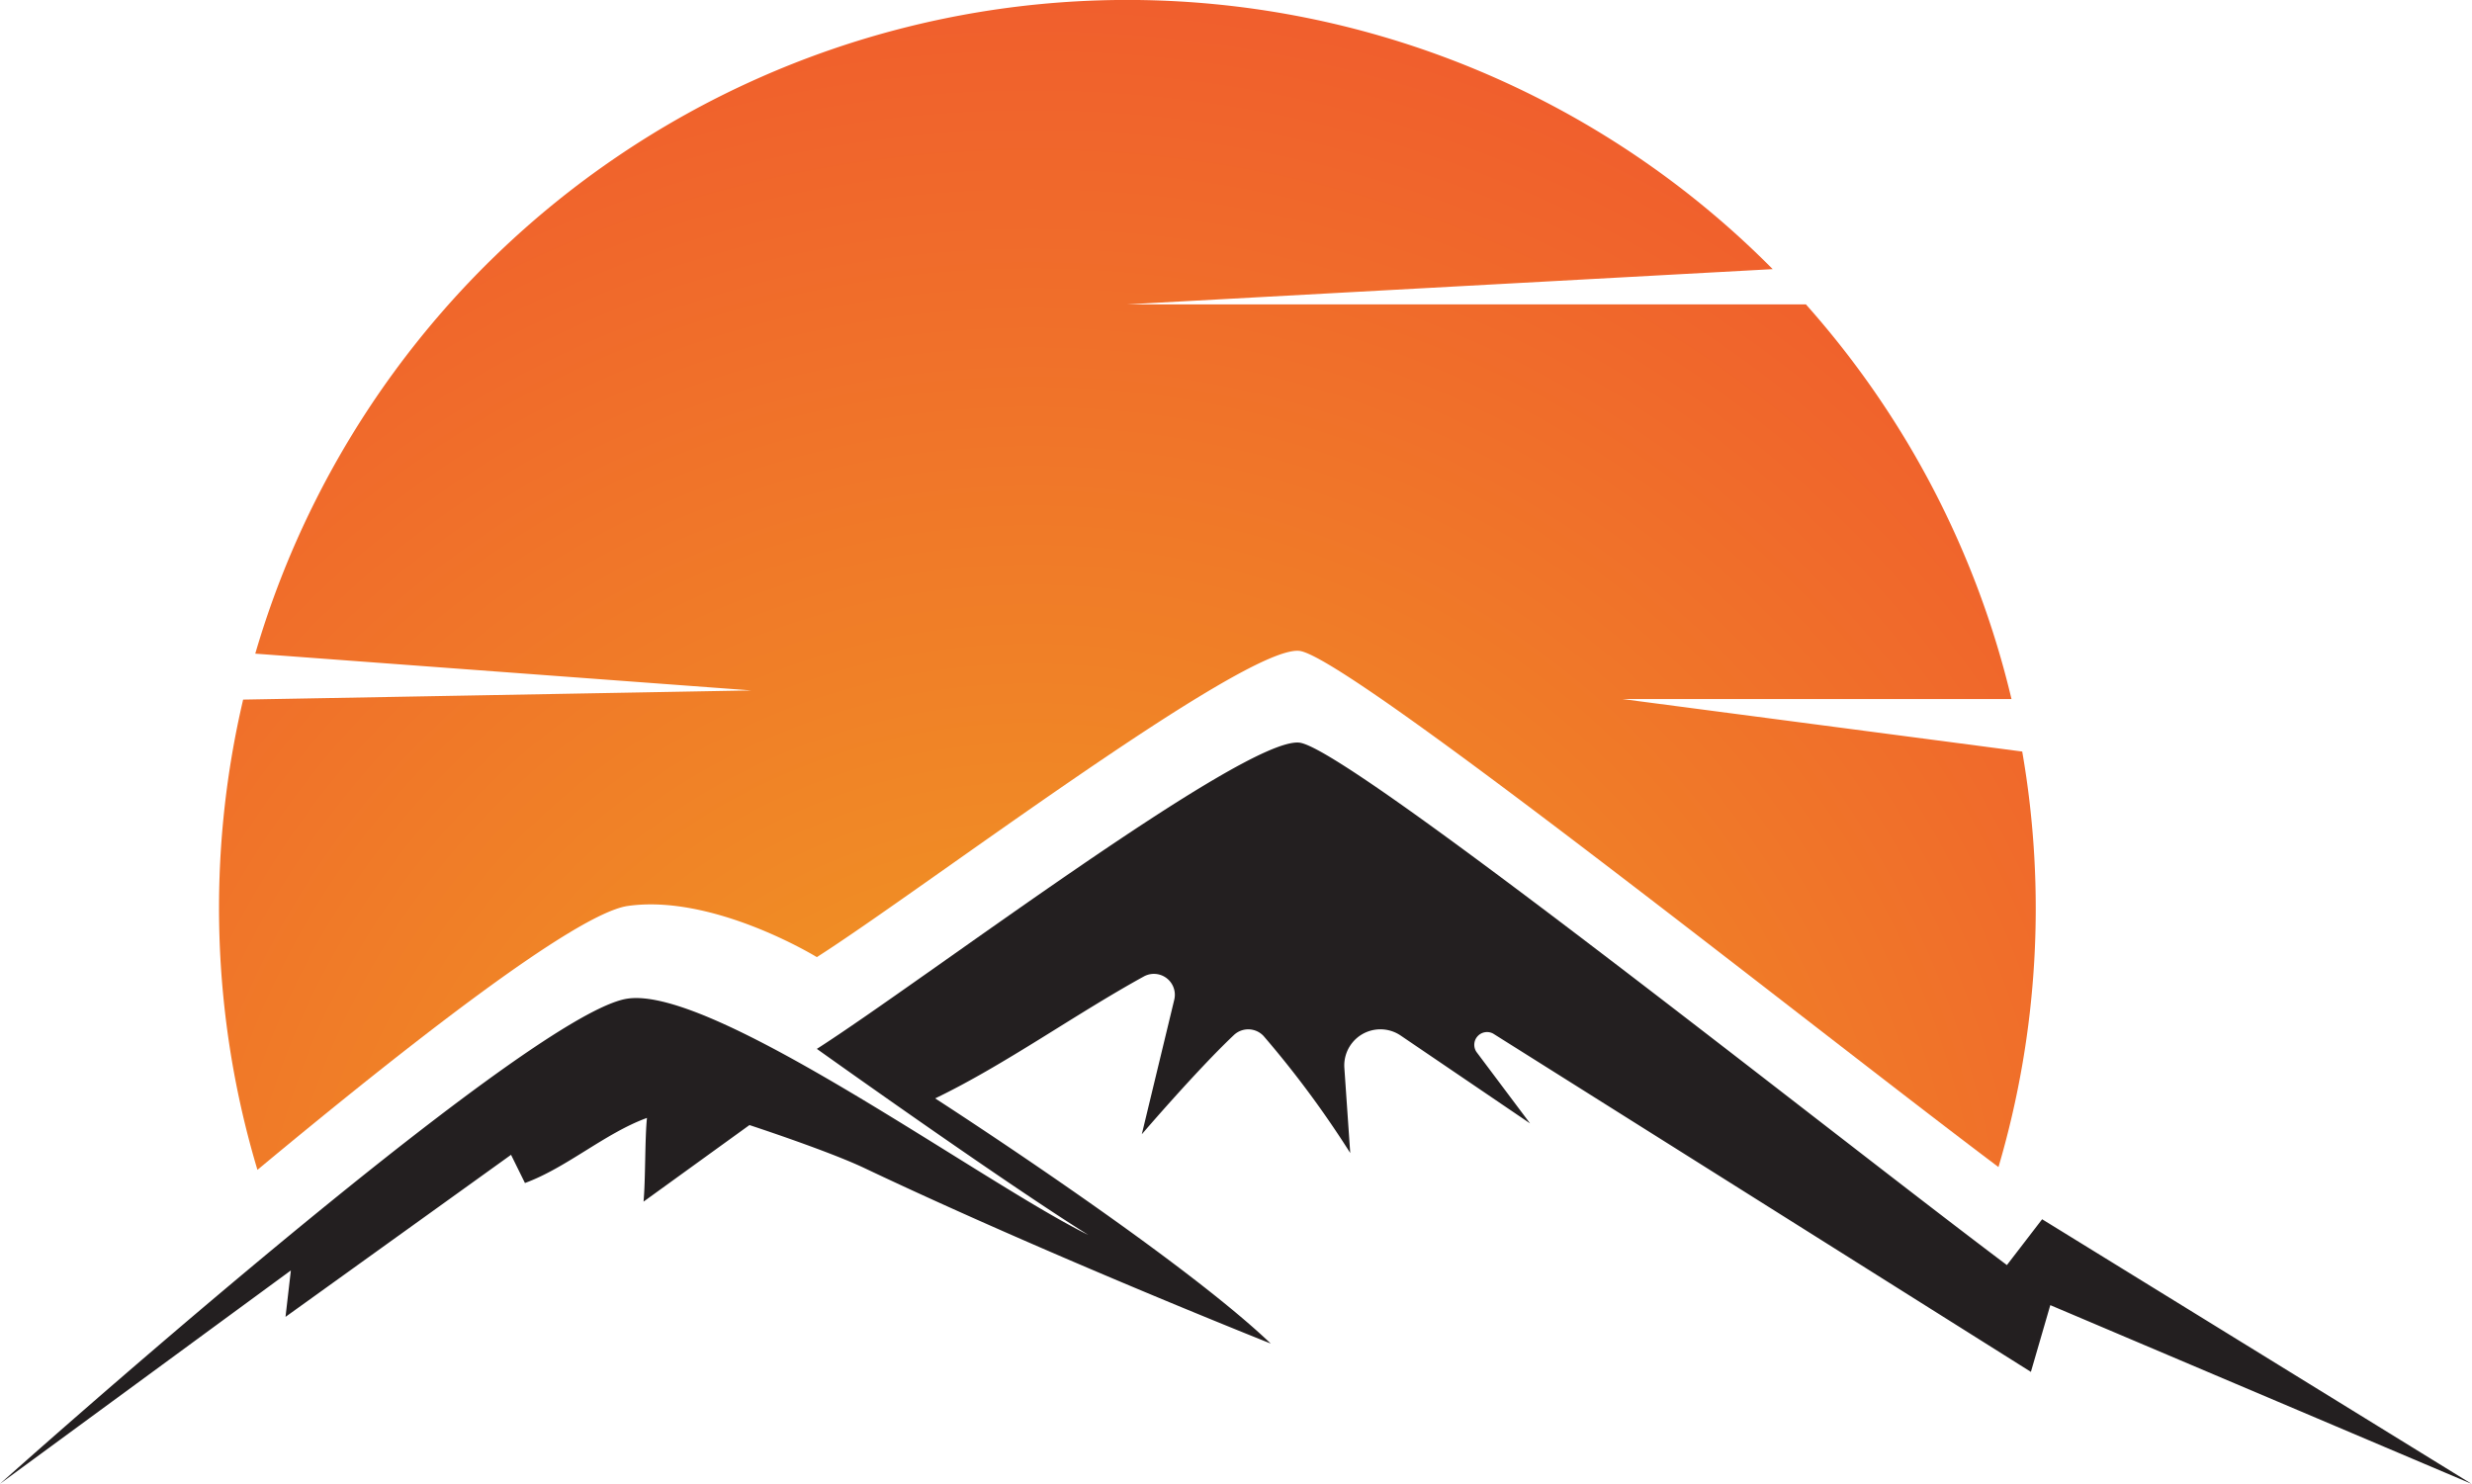
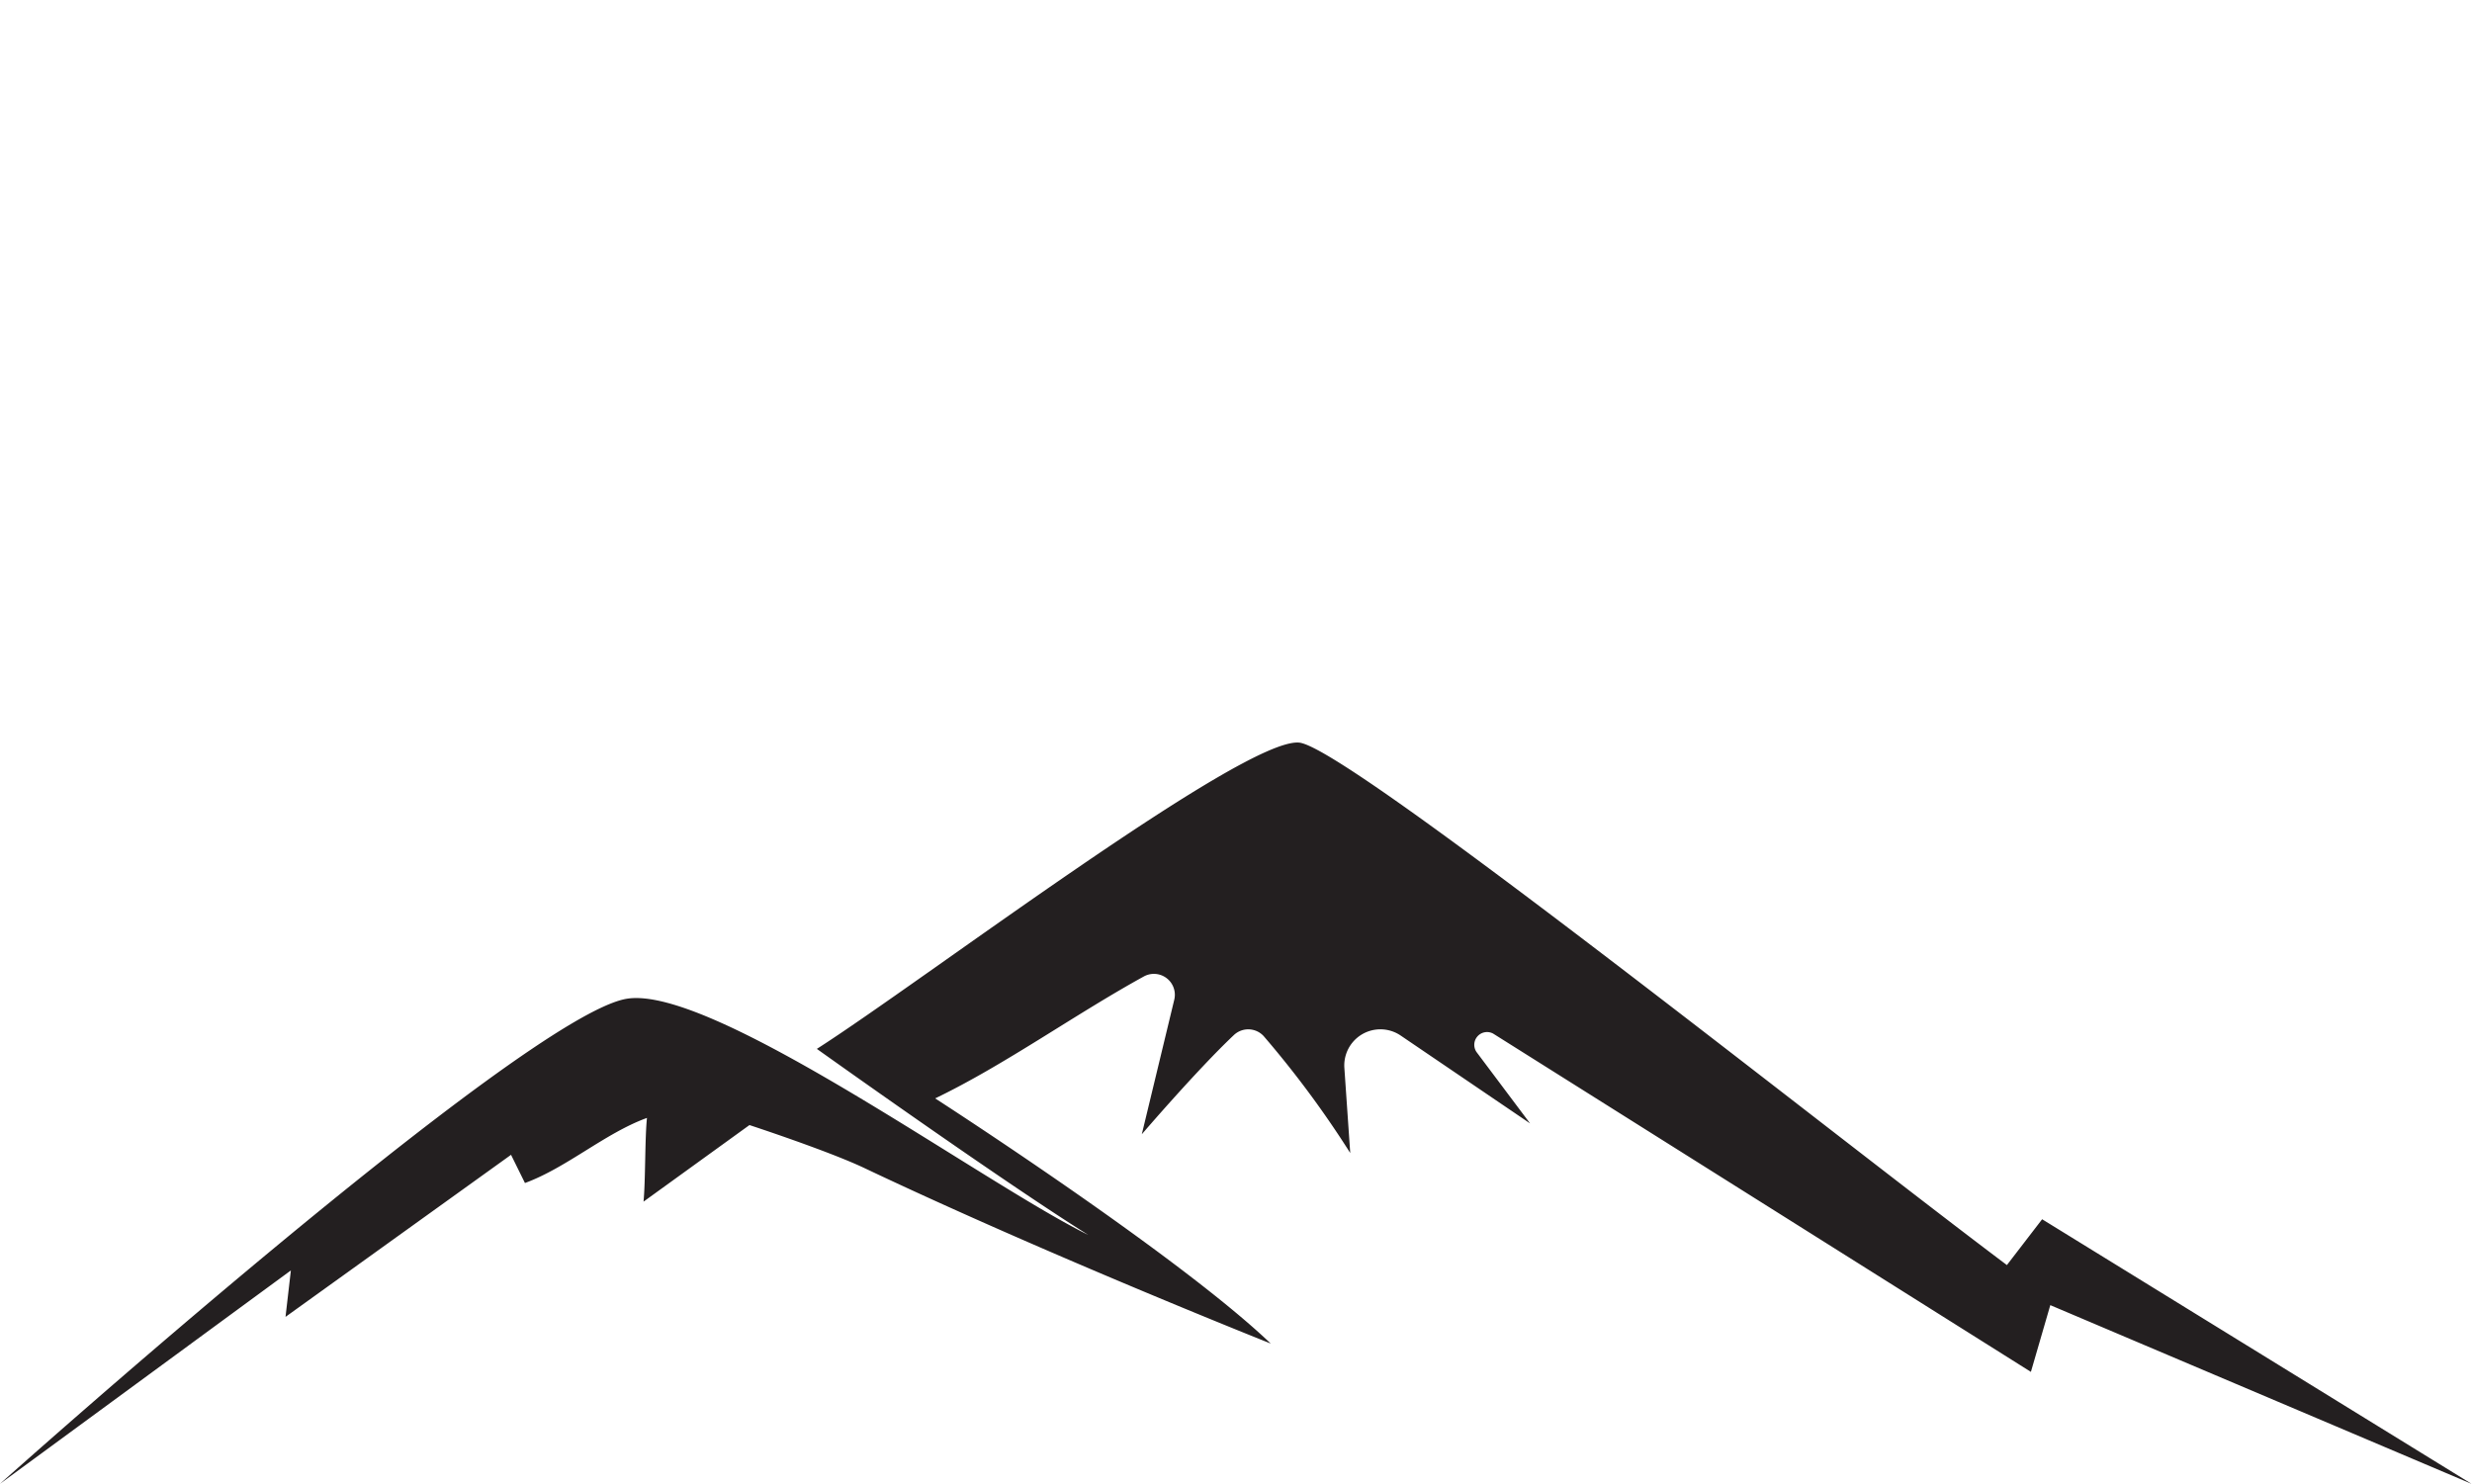
<svg xmlns="http://www.w3.org/2000/svg" viewBox="0 0 193.68 116.27">
  <defs>
    <style>.cls-1{fill:#231f20;}.cls-2{fill:url(#New_Gradient_Swatch_copy_12);}</style>
    <radialGradient id="New_Gradient_Swatch_copy_12" cx="80.86" cy="105.42" r="116.13" gradientUnits="userSpaceOnUse">
      <stop offset="0" stop-color="#f0a321" />
      <stop offset="1" stop-color="#f0582e" />
    </radialGradient>
  </defs>
  <title>Asset 6</title>
  <g id="Layer_2" data-name="Layer 2">
    <g id="Layer_2-2" data-name="Layer 2">
      <path class="cls-1" d="M49.12,78.26c6.74-1.08,27.79,14.39,36.15,18.51C78.35,92.44,64,82.19,64,82.19c8.23-5.26,33.4-24.39,37.78-24,3.74.31,41,30.08,55.46,40.94L160,95.54l33.64,20.73-33-14-1.52,5.23L117,81a1,1,0,0,0-1.32,1.43l4.2,5.6-10.13-6.88a2.83,2.83,0,0,0-4.42,2.53l.46,6.67A77.93,77.93,0,0,0,99,81.18a1.64,1.64,0,0,0-2.33-.07c-2.88,2.72-7.21,7.77-7.21,7.77L92,78.35a1.64,1.64,0,0,0-2.39-1.83c-5.45,3-10.88,6.92-16.34,9.55,0,0,19,12.24,26.29,19.21,0,0-17.45-6.93-31.79-13.73-2.85-1.36-9.05-3.39-9.05-3.39l-8.3,6c.16-1.67.1-4.89.27-6.56-3.26,1.18-6.3,3.91-9.56,5.1l-1.09-2.21L22.37,103.19l.42-3.64L0,116.27S41.06,79.55,49.12,78.26Z" />
-       <path class="cls-2" d="M127.14,54.78H157.6a71.16,71.16,0,0,0-16.11-30.93H88.33l50.56-2.76A71.17,71.17,0,0,0,20,51.22L58.86,54.1l-39.81.72a71.47,71.47,0,0,0,1.12,36.85C31.8,82,44.93,71.71,49.12,71,55.86,70,64,75,64,75c8.23-5.25,33.4-24.38,37.78-24,3.69.31,39.85,29.21,54.8,40.45a71.8,71.8,0,0,0,1.86-32.56Z" />
    </g>
  </g>
</svg>